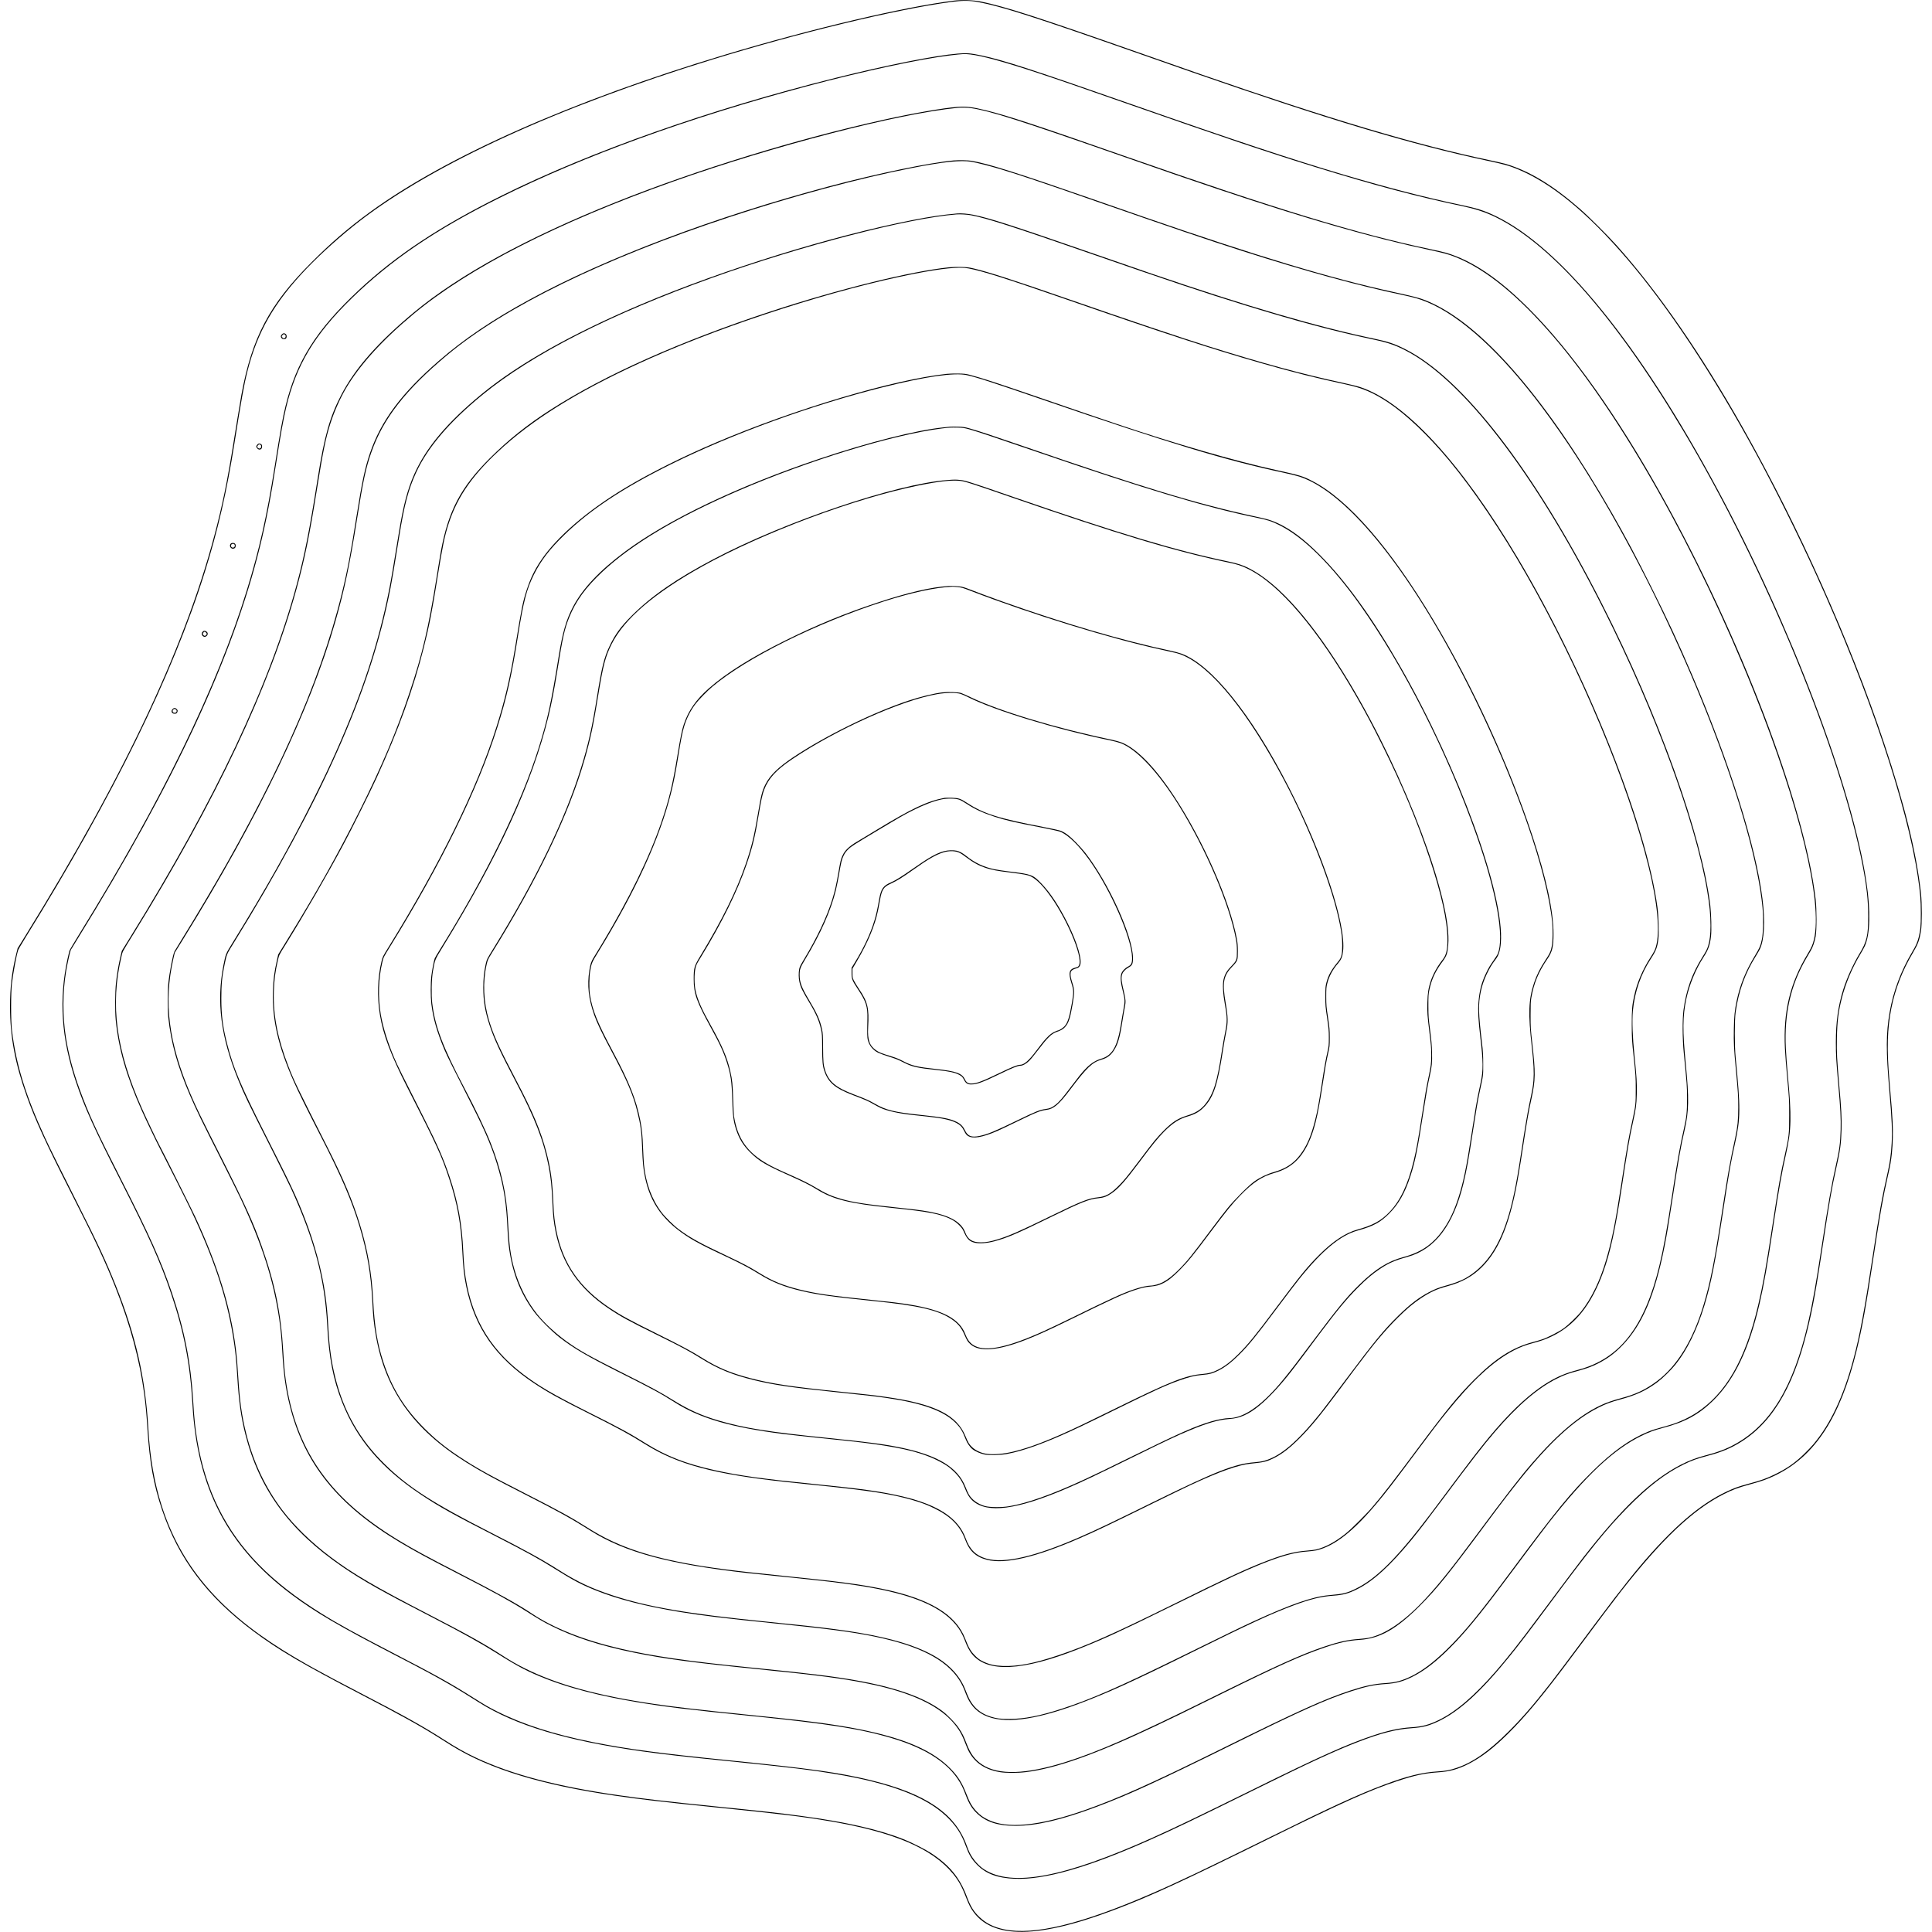
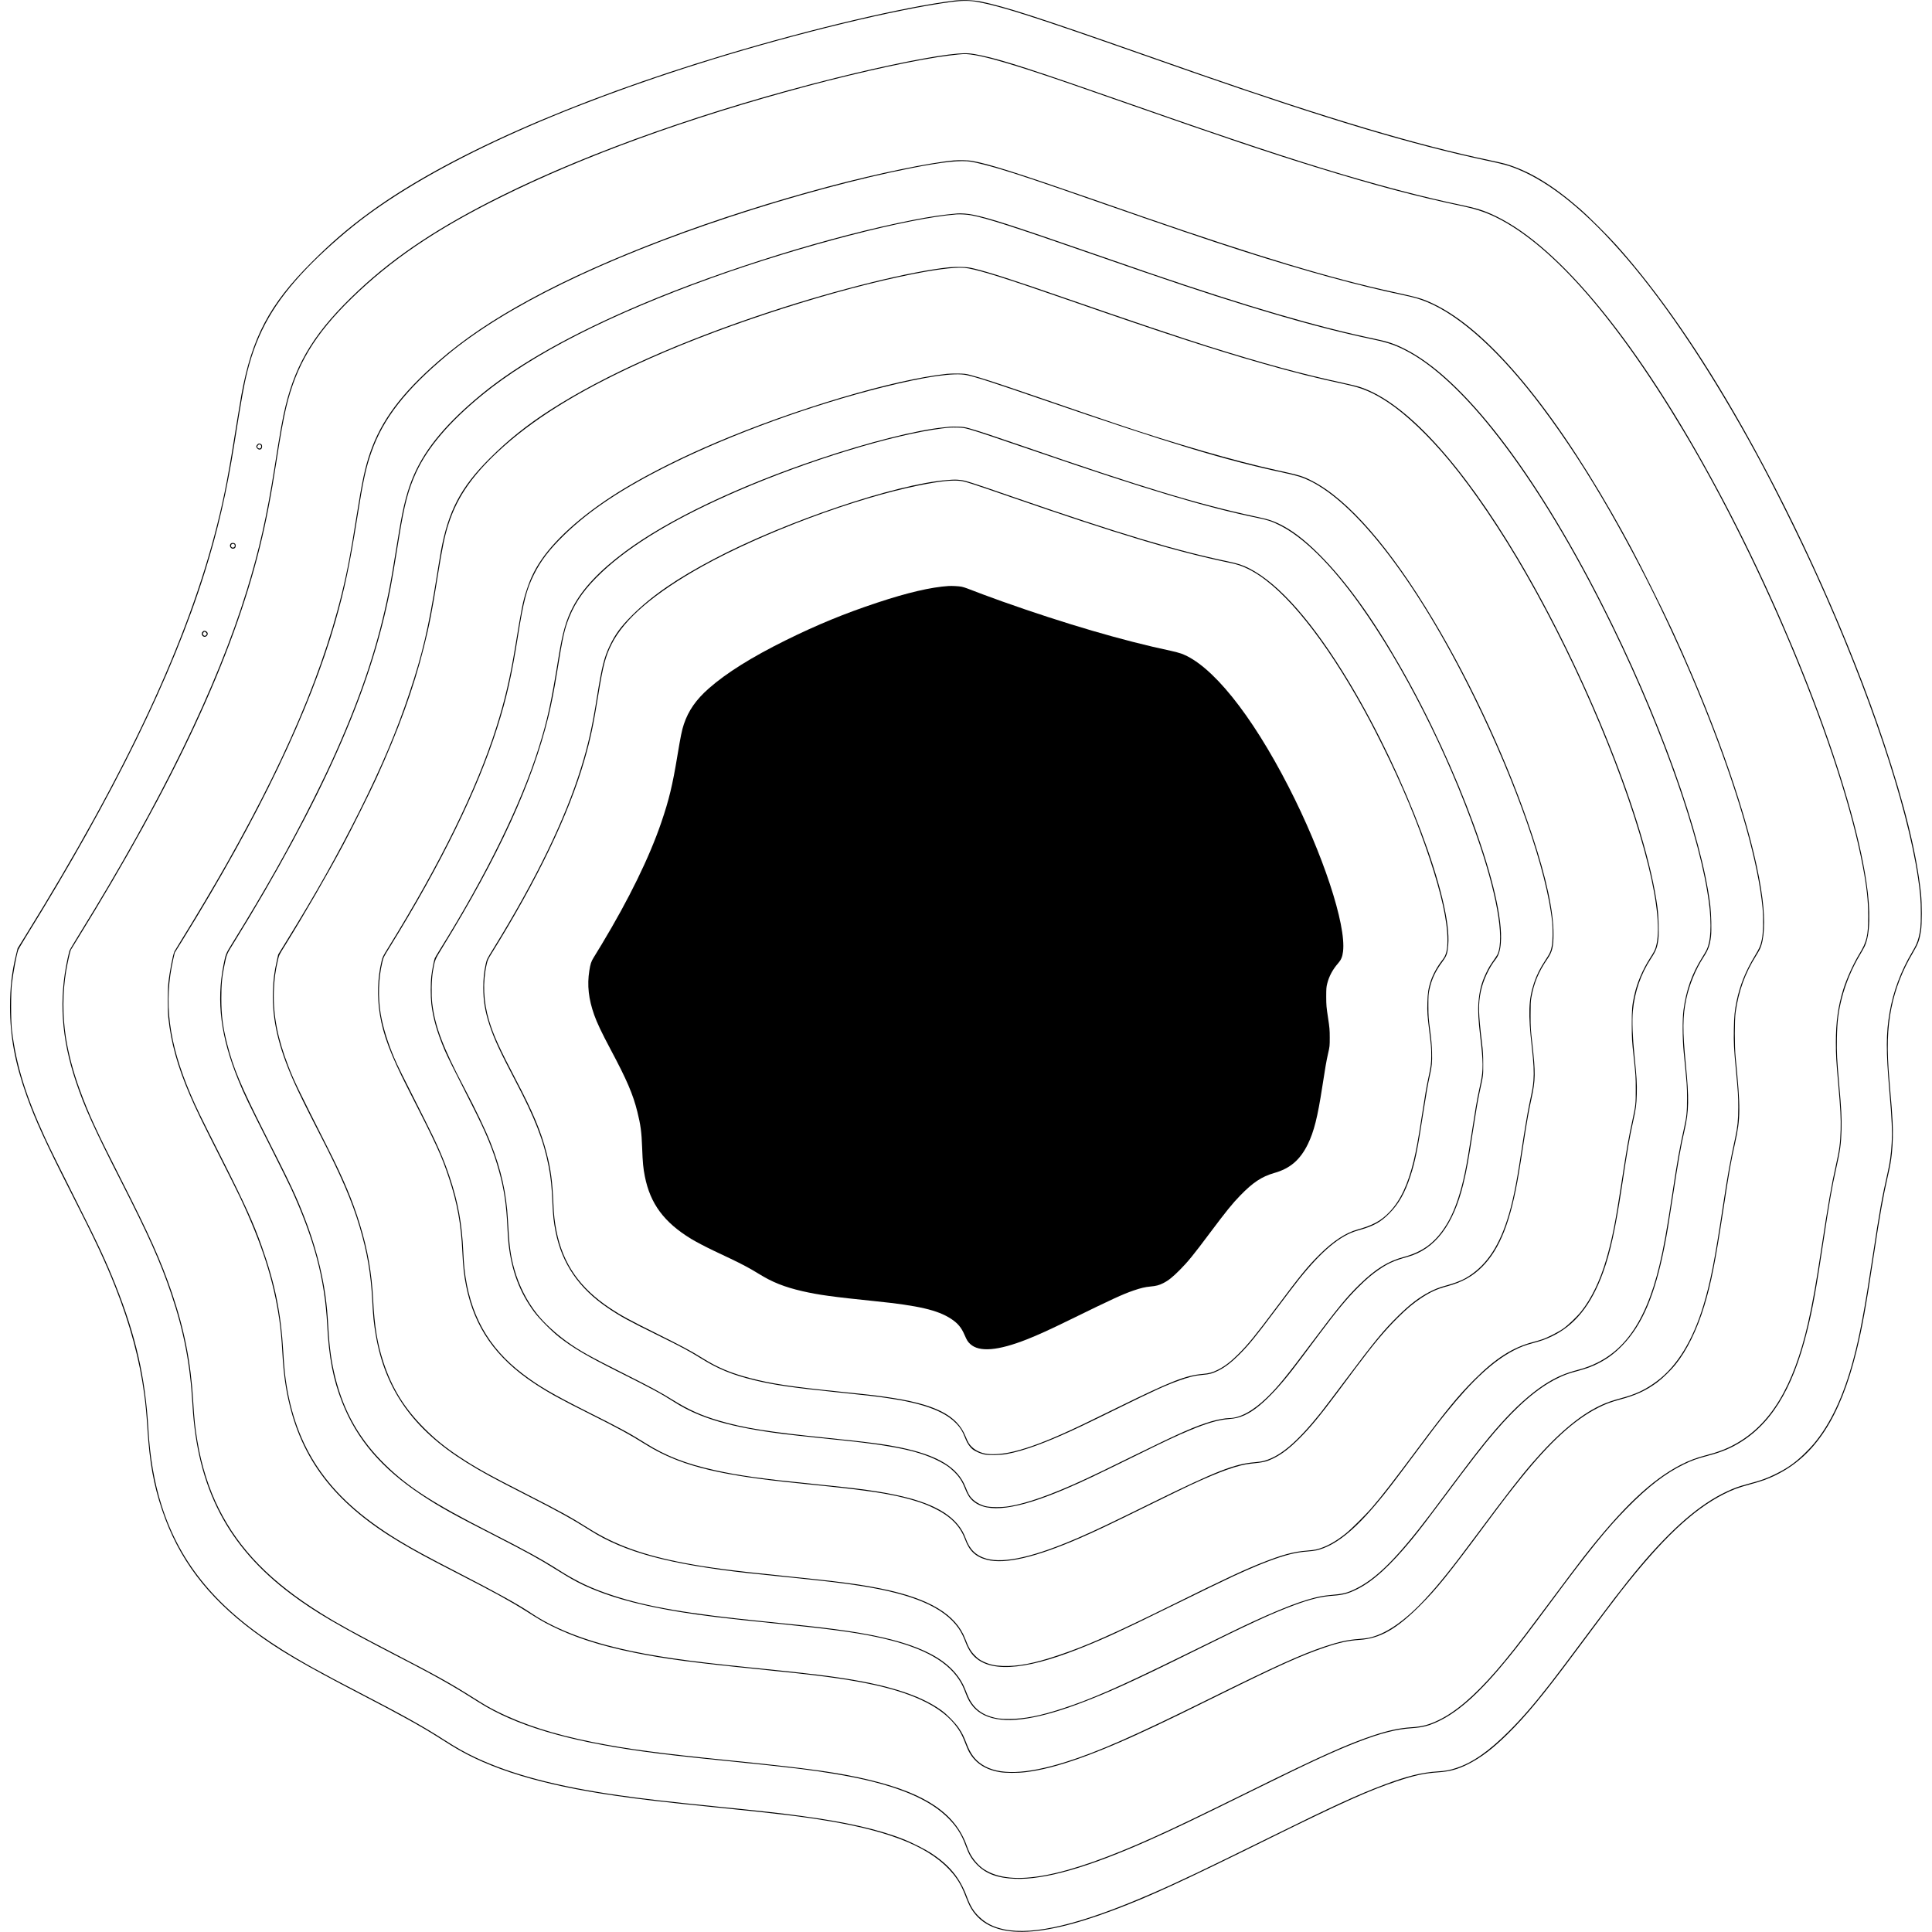
<svg xmlns="http://www.w3.org/2000/svg" version="1.0" width="100mm" height="100mm" viewBox="0 0 4286 4331" preserveAspectRatio="xMidYMid meet">
  <g transform="translate(0,4331) scale(0.1,-0.1)" fill="#000000" stroke="none">
    <path d="M21154 43295 c-1135 -143 -3207 -634 -5139 -1215 -3418 -1029 -6229 -2275 -7944 -3523 -483 -352 -871 -685 -1316 -1131 -942 -943 -1333 -1683 -1569 -2971 -19 -104 -60 -350 -91 -545 -193 -1218 -285 -1702 -450 -2357 -651 -2597 -2031 -5554 -4307 -9230 l-168 -272 -35 -143 c-96 -398 -135 -729 -135 -1168 0 -662 112 -1265 372 -1995 193 -541 428 -1055 984 -2150 560 -1101 783 -1576 1009 -2150 329 -832 543 -1629 644 -2395 32 -243 49 -420 71 -765 49 -764 137 -1252 329 -1825 365 -1086 1007 -1940 2040 -2713 566 -424 1109 -742 2466 -1447 846 -439 1299 -691 1685 -935 85 -54 218 -138 296 -186 846 -525 2014 -883 3669 -1123 601 -87 1092 -144 2295 -266 1395 -141 1921 -205 2515 -306 1438 -244 2302 -613 2765 -1180 123 -150 203 -295 289 -523 28 -73 68 -167 90 -207 395 -731 1427 -759 3211 -87 819 308 1528 634 3505 1611 1607 793 2226 1072 2855 1282 389 130 620 180 925 200 255 16 445 69 678 187 287 146 548 345 881 672 408 402 789 861 1469 1775 654 878 888 1189 1054 1402 928 1187 1621 1845 2318 2199 195 99 323 147 591 220 276 76 383 114 569 204 883 426 1452 1296 1815 2775 131 535 210 972 390 2156 139 918 211 1321 315 1775 54 233 71 335 90 512 23 221 28 470 16 713 -11 210 -21 338 -71 920 -61 700 -48 1159 45 1626 86 425 247 841 479 1231 118 200 147 278 183 488 25 150 25 627 0 855 -101 904 -363 1972 -826 3360 -759 2273 -1917 4858 -3163 7065 -943 1669 -1901 3054 -2840 4102 -188 210 -627 647 -812 808 -614 536 -1136 852 -1667 1010 -47 14 -203 50 -345 80 -1640 344 -3579 920 -6454 1918 -261 91 -855 299 -1320 462 -2364 831 -3087 1064 -3655 1182 -152 31 -430 40 -601 18z m543 -30 c525 -97 1275 -337 3533 -1130 465 -163 1045 -367 1290 -452 3002 -1045 4893 -1612 6588 -1974 368 -78 487 -111 657 -179 766 -306 1579 -968 2481 -2020 925 -1080 1926 -2591 2892 -4365 434 -798 943 -1823 1349 -2715 1175 -2582 2040 -5156 2283 -6790 52 -352 64 -503 65 -800 0 -293 -8 -380 -50 -547 -29 -113 -59 -181 -149 -332 -249 -419 -420 -879 -500 -1341 -83 -478 -84 -863 -6 -1770 55 -634 66 -896 51 -1165 -14 -250 -38 -429 -87 -645 -130 -572 -188 -897 -339 -1895 -180 -1190 -287 -1764 -431 -2302 -220 -827 -512 -1450 -892 -1903 -43 -52 -137 -151 -209 -220 -210 -204 -386 -327 -658 -460 -184 -91 -319 -139 -584 -209 -103 -28 -224 -64 -267 -80 -612 -227 -1207 -684 -1915 -1471 -326 -363 -683 -809 -1209 -1515 -760 -1019 -908 -1215 -1060 -1410 -367 -471 -631 -776 -930 -1075 -446 -447 -811 -702 -1180 -824 -147 -49 -242 -66 -420 -77 -348 -21 -688 -105 -1195 -296 -587 -221 -1163 -485 -2540 -1166 -1523 -752 -2085 -1020 -2695 -1284 -1562 -678 -2617 -933 -3285 -794 -236 50 -405 134 -557 279 -126 120 -199 240 -278 452 -158 426 -390 708 -806 980 -132 86 -430 236 -614 309 -557 221 -1301 390 -2315 525 -459 62 -830 103 -1900 211 -1060 107 -1648 175 -2175 251 -1375 197 -2385 463 -3190 839 -245 115 -425 216 -705 395 -482 310 -920 554 -1945 1085 -829 430 -1262 670 -1697 942 -1442 903 -2284 1909 -2705 3233 -165 519 -260 1070 -298 1725 -66 1140 -281 2082 -735 3220 -206 517 -406 947 -838 1800 -377 746 -634 1265 -742 1500 -436 947 -649 1639 -742 2405 -26 211 -26 853 0 1060 32 256 101 623 139 740 6 19 81 147 166 285 1977 3190 3292 5872 4018 8190 293 936 491 1794 664 2885 156 983 215 1313 290 1610 224 890 603 1551 1323 2304 332 347 791 758 1192 1068 1666 1285 4444 2557 7920 3627 1951 600 4111 1121 5340 1287 249 33 417 33 602 -1z" />
    <path d="M21245 42108 c-499 -40 -1583 -255 -2738 -544 -2796 -698 -5481 -1644 -7477 -2635 -1403 -696 -2378 -1342 -3225 -2135 -945 -887 -1384 -1584 -1628 -2584 -67 -274 -117 -551 -247 -1375 -174 -1100 -343 -1851 -621 -2754 -669 -2175 -1916 -4734 -3762 -7720 -110 -178 -206 -340 -213 -360 -6 -20 -26 -99 -43 -176 -200 -915 -142 -1788 186 -2765 192 -572 405 -1045 999 -2210 635 -1248 894 -1827 1135 -2540 287 -846 427 -1577 479 -2485 106 -1875 789 -3187 2215 -4255 534 -400 1066 -711 2310 -1355 652 -337 914 -478 1260 -678 176 -102 270 -159 635 -389 822 -518 1971 -862 3657 -1098 481 -67 967 -122 1938 -220 1385 -140 1850 -196 2440 -296 1197 -202 1989 -507 2443 -939 215 -204 341 -397 437 -665 67 -187 127 -290 240 -409 202 -213 466 -313 865 -328 662 -25 1625 250 2983 853 555 246 1055 486 2352 1126 1287 636 1834 888 2365 1093 505 194 850 282 1190 304 256 17 397 55 625 166 458 225 932 658 1551 1420 234 287 465 591 954 1250 858 1158 1238 1628 1695 2094 474 484 864 784 1280 986 171 83 293 128 498 181 275 71 471 146 662 251 769 425 1270 1224 1599 2548 129 518 203 930 386 2140 109 723 182 1138 261 1483 96 424 117 572 126 902 6 261 -4 463 -52 1000 -51 580 -58 718 -52 1049 7 373 34 590 108 885 84 331 231 685 409 981 40 66 88 153 107 193 122 261 136 789 37 1442 -319 2124 -1683 5721 -3337 8800 -1744 3247 -3518 5431 -4980 6130 -258 123 -406 170 -787 250 -758 159 -1600 376 -2585 666 -1172 346 -2483 781 -4745 1574 -2229 781 -2892 997 -3395 1105 -251 53 -333 60 -540 43z m280 -18 c271 -32 743 -161 1505 -412 452 -149 914 -308 2055 -708 2035 -713 3129 -1081 4145 -1395 1348 -417 2295 -669 3345 -890 250 -53 454 -117 635 -199 1269 -572 2742 -2227 4292 -4822 1841 -3080 3548 -7220 4032 -9777 87 -456 121 -769 121 -1117 0 -435 -32 -570 -199 -845 -135 -222 -283 -549 -360 -795 -117 -379 -166 -726 -166 -1188 0 -285 8 -420 55 -952 47 -531 59 -757 52 -1005 -9 -313 -28 -450 -107 -800 -94 -410 -179 -898 -320 -1830 -122 -810 -207 -1285 -306 -1715 -326 -1417 -838 -2265 -1632 -2703 -192 -107 -397 -184 -662 -252 -198 -51 -367 -114 -545 -205 -663 -337 -1328 -968 -2204 -2092 -149 -193 -304 -399 -1016 -1353 -412 -553 -675 -887 -934 -1185 -483 -555 -894 -908 -1276 -1095 -227 -111 -375 -150 -624 -166 -266 -17 -517 -71 -854 -183 -587 -197 -1187 -465 -2682 -1204 -1249 -616 -1719 -842 -2245 -1079 -1994 -899 -3166 -1121 -3792 -720 -124 79 -252 226 -325 372 -17 33 -47 107 -68 165 -256 716 -918 1165 -2159 1465 -703 170 -1345 260 -3181 445 -1573 159 -2260 251 -3034 405 -876 175 -1563 395 -2151 689 -187 94 -268 141 -530 306 -497 315 -836 504 -1755 980 -877 454 -1275 673 -1660 913 -1121 698 -1835 1427 -2294 2344 -225 450 -390 970 -481 1518 -53 318 -69 477 -95 905 -52 863 -197 1599 -479 2426 -240 705 -502 1290 -1135 2534 -547 1074 -728 1465 -927 2010 -148 402 -255 808 -314 1186 -73 478 -72 994 6 1467 27 164 90 450 106 482 6 11 76 126 156 255 2171 3510 3475 6314 4082 8775 142 575 249 1131 375 1940 91 586 154 932 215 1190 227 954 639 1640 1471 2450 884 860 1869 1530 3309 2248 1873 935 4244 1797 6890 2503 1258 336 2546 613 3220 693 275 33 321 35 445 21z" />
-     <path d="M21230 40913 c-310 -24 -989 -142 -1625 -283 -1962 -433 -4195 -1119 -6029 -1852 -1967 -786 -3505 -1626 -4521 -2470 -804 -667 -1322 -1256 -1633 -1856 -254 -490 -375 -918 -522 -1847 -190 -1200 -293 -1720 -470 -2385 -597 -2235 -1821 -4828 -3735 -7920 l-189 -305 -33 -140 c-43 -182 -79 -396 -99 -592 -20 -190 -23 -628 -5 -813 62 -645 239 -1261 584 -2035 96 -216 336 -716 417 -870 128 -245 586 -1155 689 -1371 509 -1073 791 -1917 940 -2819 48 -288 74 -538 96 -905 31 -535 82 -904 180 -1291 312 -1235 987 -2158 2175 -2971 452 -309 890 -556 2040 -1148 637 -328 1075 -572 1410 -783 493 -311 703 -420 1115 -582 539 -211 1217 -385 2020 -519 661 -110 1163 -171 2605 -316 1704 -171 2444 -289 3145 -500 806 -243 1318 -597 1557 -1075 20 -38 57 -126 82 -195 76 -201 144 -311 265 -422 198 -184 464 -268 847 -268 470 0 1041 133 1819 425 728 273 1346 556 3120 1432 1481 732 2028 976 2596 1161 322 105 511 145 767 161 235 16 384 56 598 162 265 131 534 338 845 651 331 331 661 731 1200 1453 698 935 884 1182 1003 1335 836 1068 1458 1654 2081 1960 177 87 294 130 503 185 480 126 796 299 1111 608 476 466 805 1153 1040 2172 102 443 175 859 311 1760 123 810 187 1173 280 1585 125 551 131 836 40 1810 -17 179 -36 437 -42 573 -37 781 109 1418 463 2022 29 50 72 124 96 165 50 86 84 187 110 321 25 132 25 609 0 824 -246 2118 -1685 5893 -3455 9065 -998 1789 -2024 3233 -2972 4180 -679 680 -1275 1081 -1860 1254 -47 14 -195 48 -330 76 -1632 342 -3480 904 -6810 2070 -2053 719 -2683 927 -3180 1049 -301 74 -438 90 -640 74z m322 -28 c425 -64 1060 -266 3303 -1050 1062 -372 1607 -559 2210 -761 2018 -677 3458 -1091 4765 -1369 307 -65 426 -98 578 -159 677 -272 1402 -864 2202 -1796 1520 -1773 3217 -4784 4489 -7965 1019 -2547 1538 -4687 1341 -5530 -29 -124 -54 -181 -145 -333 -395 -658 -546 -1289 -507 -2112 6 -135 31 -445 54 -690 40 -427 42 -460 42 -810 0 -425 -6 -481 -98 -890 -96 -427 -143 -698 -281 -1600 -146 -955 -212 -1325 -317 -1769 -288 -1224 -721 -1978 -1385 -2412 -181 -118 -420 -225 -630 -283 -292 -81 -355 -100 -466 -146 -393 -162 -781 -438 -1221 -870 -497 -488 -820 -883 -1806 -2210 -762 -1026 -1071 -1403 -1471 -1795 -291 -285 -551 -481 -794 -600 -212 -103 -351 -140 -585 -156 -258 -17 -464 -61 -785 -166 -584 -192 -1162 -453 -2840 -1283 -1618 -800 -2380 -1142 -3135 -1405 -1002 -350 -1724 -418 -2152 -205 -113 57 -163 93 -248 180 -96 98 -158 203 -224 377 -100 260 -186 400 -356 577 -404 419 -1046 695 -2095 900 -568 110 -1144 185 -2500 321 -1008 102 -1579 168 -2045 236 -1283 188 -2188 437 -2918 803 -181 91 -301 160 -496 285 -410 265 -794 478 -1671 931 -1189 614 -1685 904 -2182 1279 -429 323 -808 692 -1081 1052 -378 501 -646 1068 -807 1709 -101 403 -147 733 -180 1280 -17 288 -28 407 -55 630 -118 940 -396 1841 -910 2955 -74 159 -754 1521 -809 1617 -44 79 -293 602 -384 808 -580 1309 -716 2317 -460 3405 28 122 9 87 280 525 1843 2985 3044 5529 3644 7715 187 683 290 1189 459 2240 133 833 196 1143 301 1470 82 259 217 564 345 782 309 528 817 1088 1514 1669 1250 1041 3224 2049 5830 2976 2230 793 5036 1521 6370 1651 89 9 223 6 312 -8z" />
    <path d="M21155 39713 c-546 -50 -1707 -291 -2790 -579 -2572 -686 -4998 -1602 -6715 -2537 -830 -451 -1473 -885 -2040 -1378 -832 -722 -1289 -1334 -1539 -2061 -115 -337 -176 -622 -306 -1435 -75 -472 -113 -700 -161 -953 -381 -2016 -1241 -4152 -2747 -6820 -285 -504 -704 -1211 -1015 -1711 -77 -125 -147 -239 -155 -255 -37 -72 -113 -469 -139 -724 -16 -158 -16 -609 0 -760 61 -568 207 -1096 482 -1735 148 -343 249 -551 722 -1485 174 -344 360 -717 413 -830 480 -1019 744 -1843 870 -2713 33 -234 52 -432 70 -752 27 -474 75 -817 165 -1180 322 -1304 1081 -2243 2485 -3078 338 -200 584 -334 1290 -697 813 -418 1162 -610 1515 -832 318 -201 394 -245 566 -331 520 -261 1101 -448 1874 -606 685 -139 1317 -223 2785 -371 1356 -137 1889 -207 2470 -326 960 -197 1589 -495 1924 -911 116 -143 171 -247 265 -495 121 -319 368 -510 741 -573 130 -23 403 -23 585 -1 676 82 1567 398 2910 1034 369 174 575 275 1445 704 1327 655 1814 874 2349 1057 313 107 527 154 781 170 453 30 824 240 1341 756 392 391 638 696 1498 1854 349 470 542 721 767 1001 668 830 1209 1325 1744 1595 164 83 292 130 494 184 349 93 580 201 826 383 121 90 305 269 405 393 260 321 485 779 650 1320 152 499 247 978 425 2141 134 875 169 1078 266 1511 123 552 124 784 12 1918 -25 247 -25 841 0 1015 68 475 208 863 452 1255 34 55 74 123 88 152 103 204 126 625 61 1138 -148 1182 -737 3053 -1579 5020 -314 734 -541 1223 -907 1955 -350 702 -565 1105 -891 1675 -1422 2481 -2818 4118 -3992 4681 -250 119 -333 144 -905 269 -1396 304 -3037 798 -5595 1683 -143 50 -663 230 -1155 402 -1696 591 -2325 789 -2704 855 -81 14 -290 18 -401 8z m396 -29 c120 -20 425 -98 644 -164 437 -131 939 -300 2300 -775 1483 -517 2381 -822 3110 -1055 1457 -466 2584 -775 3605 -991 262 -55 383 -90 545 -156 765 -311 1670 -1138 2591 -2368 524 -700 1014 -1452 1527 -2346 1749 -3048 3224 -6882 3413 -8869 22 -236 15 -571 -16 -713 -30 -141 -49 -185 -156 -363 -209 -346 -332 -653 -408 -1010 -45 -215 -58 -344 -63 -635 -6 -302 1 -437 47 -924 47 -497 52 -577 52 -830 0 -280 -16 -441 -68 -680 -113 -517 -169 -827 -274 -1520 -187 -1238 -280 -1710 -439 -2238 -238 -787 -589 -1360 -1041 -1698 -256 -191 -473 -294 -807 -383 -204 -55 -321 -96 -466 -164 -466 -220 -965 -642 -1525 -1290 -278 -322 -574 -703 -1227 -1582 -578 -778 -854 -1124 -1169 -1463 -465 -501 -889 -792 -1271 -873 -38 -8 -133 -19 -210 -25 -257 -18 -457 -62 -777 -169 -537 -181 -1097 -435 -2623 -1190 -1645 -814 -2461 -1173 -3185 -1400 -891 -279 -1499 -298 -1867 -58 -161 105 -262 240 -349 468 -65 170 -95 230 -175 351 -75 112 -257 299 -379 389 -411 302 -1031 522 -1915 679 -523 93 -1042 157 -2385 291 -1409 141 -2202 256 -2924 426 -810 189 -1482 457 -1971 784 -306 205 -769 462 -1620 900 -746 384 -1056 552 -1383 752 -817 499 -1386 1013 -1792 1618 -377 562 -612 1206 -720 1970 -22 156 -40 359 -55 618 -51 878 -184 1532 -482 2372 -185 522 -376 943 -885 1950 -510 1009 -571 1135 -713 1465 -491 1150 -606 2056 -384 3033 l31 134 177 286 c1711 2764 2852 5143 3426 7147 204 712 322 1274 485 2300 134 846 197 1139 321 1490 264 753 770 1400 1699 2176 1295 1081 3495 2156 6325 3092 1411 467 2905 869 4092 1101 709 139 1098 180 1334 140z" />
    <path d="M21230 38524 c-301 -25 -600 -69 -987 -145 -1820 -356 -4237 -1105 -6080 -1885 -1546 -654 -2750 -1331 -3580 -2010 -779 -639 -1256 -1205 -1523 -1808 -150 -339 -244 -697 -344 -1311 -141 -866 -172 -1044 -221 -1292 -235 -1183 -600 -2294 -1185 -3608 -161 -361 -282 -615 -521 -1095 -511 -1021 -1074 -2021 -1797 -3189 -158 -255 -158 -255 -207 -504 -162 -823 -61 -1611 327 -2567 143 -349 206 -481 751 -1560 190 -377 386 -773 435 -880 520 -1134 758 -2033 812 -3060 38 -732 133 -1223 337 -1740 326 -827 886 -1481 1768 -2067 415 -275 707 -438 1695 -943 662 -339 974 -511 1310 -723 393 -247 584 -348 910 -479 493 -198 1114 -357 1882 -483 504 -82 1021 -145 2063 -250 1258 -127 1810 -200 2318 -305 990 -207 1582 -509 1879 -960 60 -91 104 -182 153 -315 87 -238 219 -390 420 -486 420 -201 1105 -119 2101 252 635 236 1234 508 2529 1149 1332 659 1800 875 2295 1060 379 142 623 201 901 220 211 14 339 49 536 149 355 178 738 528 1217 1110 169 206 371 470 721 940 593 797 884 1173 1140 1471 513 597 969 989 1400 1200 166 81 236 107 454 166 203 55 324 100 464 171 213 109 367 224 542 404 445 460 728 1124 944 2219 58 296 90 486 186 1115 124 815 180 1129 264 1492 97 420 102 707 26 1483 -73 736 -70 1069 11 1451 68 324 210 668 386 940 109 167 145 270 169 470 15 132 6 504 -16 689 -192 1578 -1157 4264 -2434 6775 -1519 2987 -3114 5049 -4409 5700 -232 117 -384 168 -682 230 -1285 268 -2856 727 -5000 1460 -294 101 -956 329 -1470 508 -1653 574 -2158 736 -2521 811 -121 25 -279 38 -369 30z m311 -39 c345 -64 925 -250 2596 -831 1858 -646 2636 -906 3548 -1187 1150 -355 2011 -585 2879 -768 355 -75 533 -140 816 -297 548 -305 1183 -893 1821 -1687 845 -1050 1702 -2433 2528 -4075 1147 -2279 2052 -4739 2315 -6295 54 -316 76 -547 76 -785 0 -191 -17 -336 -51 -445 -27 -87 -42 -118 -134 -265 -231 -368 -362 -737 -421 -1185 -26 -196 -24 -650 5 -940 75 -764 74 -752 75 -1035 0 -311 -11 -422 -70 -680 -92 -407 -150 -731 -264 -1485 -121 -801 -193 -1198 -286 -1585 -332 -1375 -887 -2089 -1818 -2336 -278 -74 -445 -143 -664 -272 -294 -174 -630 -458 -956 -807 -322 -345 -603 -693 -1149 -1425 -220 -294 -460 -616 -535 -715 -752 -996 -1224 -1469 -1695 -1695 -191 -93 -277 -113 -592 -140 -366 -32 -865 -206 -1710 -595 -222 -102 -704 -336 -1620 -787 -1351 -665 -2008 -953 -2651 -1161 -501 -163 -845 -230 -1179 -231 -204 -1 -284 9 -420 51 -258 80 -428 242 -529 503 -72 185 -101 244 -167 345 -380 574 -1216 907 -2804 1114 -374 49 -704 85 -1605 176 -1692 170 -2575 322 -3356 576 -482 157 -807 309 -1219 571 -393 249 -742 441 -1550 853 -1280 652 -1824 1003 -2344 1510 -568 554 -926 1180 -1120 1955 -86 342 -130 659 -156 1110 -17 309 -36 517 -66 730 -79 563 -243 1173 -474 1760 -195 498 -299 717 -898 1900 -524 1037 -691 1435 -832 1985 -96 379 -129 632 -129 1015 0 317 17 491 74 762 48 230 46 226 212 493 947 1529 1749 3013 2308 4270 592 1330 964 2470 1199 3675 37 191 81 452 196 1160 115 711 203 1043 375 1421 260 568 746 1138 1485 1744 1116 915 2873 1810 5165 2632 1978 710 4370 1330 5465 1417 82 6 237 -3 326 -19z" />
    <path d="M21065 37319 c-868 -88 -2497 -491 -4030 -996 -2020 -666 -3704 -1418 -4915 -2196 -530 -340 -951 -677 -1371 -1096 -645 -644 -924 -1176 -1089 -2072 -16 -92 -60 -350 -95 -575 -185 -1156 -320 -1731 -609 -2599 -291 -871 -619 -1648 -1127 -2665 -483 -966 -962 -1820 -1635 -2911 l-182 -296 -30 -134 c-60 -265 -81 -429 -89 -704 -18 -624 121 -1227 463 -2000 102 -232 300 -632 594 -1205 470 -912 715 -1484 888 -2065 167 -560 252 -1054 282 -1645 18 -360 34 -517 80 -785 210 -1219 840 -2107 2020 -2843 348 -217 603 -356 1355 -739 734 -374 1006 -525 1435 -795 774 -488 1771 -756 3540 -953 124 -13 470 -50 770 -80 955 -97 1307 -138 1715 -201 1206 -186 1898 -482 2228 -955 55 -78 115 -197 151 -298 37 -103 97 -216 150 -280 347 -422 1127 -385 2391 114 534 210 953 402 1940 888 838 412 1339 655 1545 750 817 374 1254 521 1637 547 76 5 168 16 206 25 404 94 827 423 1356 1055 219 261 364 450 813 1053 463 621 556 743 749 982 581 722 1049 1154 1509 1393 138 72 266 121 438 166 184 50 271 81 412 148 522 248 889 707 1154 1441 159 439 273 959 416 1897 137 902 173 1106 251 1460 68 304 79 390 86 635 6 239 -2 378 -53 870 -41 400 -55 778 -35 991 41 431 177 826 406 1176 114 174 144 253 166 441 16 142 6 509 -21 707 -251 1884 -1595 5245 -3128 7825 -1275 2145 -2520 3498 -3529 3835 -65 22 -246 67 -403 100 -874 187 -1786 435 -3000 816 -680 214 -1733 569 -3260 1099 -1102 383 -1661 563 -1985 641 -133 32 -168 36 -310 39 -88 2 -200 -1 -250 -6z m416 -25 c313 -58 859 -231 2149 -679 2259 -785 3312 -1129 4415 -1445 721 -206 1252 -340 1909 -480 364 -77 612 -184 941 -403 412 -275 902 -743 1375 -1312 541 -652 1161 -1569 1727 -2560 1198 -2095 2264 -4637 2729 -6510 207 -832 268 -1494 168 -1825 -21 -72 -43 -113 -127 -244 -171 -267 -294 -557 -356 -841 -50 -226 -56 -303 -56 -655 1 -325 2 -347 45 -745 41 -383 44 -429 44 -700 1 -332 -3 -368 -75 -700 -87 -398 -114 -554 -244 -1396 -138 -905 -211 -1270 -340 -1716 -140 -481 -333 -881 -565 -1173 -93 -117 -286 -301 -400 -383 -107 -76 -354 -202 -475 -242 -44 -15 -137 -42 -207 -61 -458 -121 -838 -364 -1313 -839 -356 -355 -629 -687 -1253 -1525 -594 -796 -794 -1055 -1038 -1340 -137 -161 -469 -490 -594 -590 -238 -190 -455 -306 -665 -356 -33 -7 -125 -19 -205 -25 -294 -21 -560 -94 -1025 -279 -399 -159 -839 -365 -1920 -900 -1395 -690 -1990 -954 -2635 -1170 -532 -179 -901 -249 -1235 -237 -184 7 -306 35 -445 103 -79 39 -110 62 -181 133 -93 94 -140 175 -215 371 -211 551 -802 905 -1874 1125 -493 101 -953 162 -2170 285 -1187 121 -1689 186 -2245 291 -922 175 -1562 406 -2140 769 -407 257 -651 391 -1380 763 -870 443 -1172 611 -1545 860 -311 207 -530 385 -775 631 -443 444 -724 898 -915 1481 -136 415 -200 801 -230 1395 -32 613 -122 1124 -301 1705 -158 516 -365 1009 -712 1695 -683 1350 -759 1508 -884 1830 -242 620 -345 1143 -330 1675 8 268 34 465 94 719 25 108 28 114 163 330 445 718 927 1550 1306 2259 185 346 594 1166 738 1482 493 1078 833 2017 1064 2940 118 468 189 831 307 1575 106 662 158 917 246 1187 205 634 567 1140 1251 1749 778 692 1839 1327 3296 1973 1757 779 4143 1541 5897 1885 613 119 1003 159 1206 120z" />
    <path d="M21000 34929 c-1201 -129 -3405 -785 -5180 -1541 -745 -317 -1472 -681 -2027 -1014 -850 -509 -1532 -1096 -1889 -1624 -145 -215 -235 -401 -319 -655 -89 -269 -112 -381 -261 -1290 -112 -685 -234 -1205 -423 -1800 -439 -1387 -1255 -3050 -2421 -4936 -124 -200 -128 -208 -154 -317 -87 -364 -100 -789 -35 -1186 74 -456 242 -901 616 -1636 666 -1306 763 -1517 933 -2030 185 -554 271 -1030 300 -1655 15 -328 38 -535 86 -769 188 -924 662 -1603 1519 -2173 306 -204 586 -358 1236 -683 664 -333 903 -463 1254 -683 726 -456 1545 -675 3180 -851 127 -14 433 -46 680 -71 1166 -118 1667 -196 2132 -331 204 -59 321 -103 488 -184 367 -178 582 -394 695 -700 95 -258 236 -390 489 -456 409 -106 1100 56 2096 491 384 168 651 295 1640 782 336 165 704 344 818 397 677 315 1081 458 1370 486 279 28 340 42 492 115 188 91 368 228 590 450 241 240 465 512 848 1025 121 162 311 417 422 565 397 531 646 828 934 1115 203 202 342 319 523 440 206 136 354 204 579 264 335 90 574 222 786 434 403 403 646 1022 827 2109 20 114 65 401 101 638 80 522 122 758 180 1020 93 424 95 581 18 1260 -34 296 -37 342 -37 615 0 239 3 314 17 395 58 328 161 577 361 869 109 159 136 272 136 557 0 509 -157 1244 -472 2199 -519 1577 -1347 3381 -2223 4845 -967 1616 -1906 2695 -2705 3108 -219 114 -274 131 -826 252 -910 199 -2269 593 -3579 1036 -643 217 -905 307 -1660 567 -1012 348 -1347 458 -1615 528 -91 24 -127 28 -270 30 -91 1 -203 -2 -250 -7z m448 -28 c236 -53 569 -161 1707 -553 2836 -977 4089 -1356 5410 -1638 132 -28 287 -67 345 -86 1105 -365 2568 -2216 3911 -4949 952 -1937 1635 -3904 1749 -5035 16 -156 13 -419 -5 -522 -22 -128 -45 -180 -148 -334 -115 -173 -194 -332 -252 -505 -126 -380 -136 -687 -50 -1449 40 -349 50 -567 36 -739 -11 -141 -19 -184 -95 -541 -38 -180 -106 -583 -186 -1115 -108 -713 -192 -1113 -311 -1481 -208 -644 -507 -1058 -940 -1302 -88 -50 -263 -116 -412 -156 -167 -45 -258 -80 -396 -152 -228 -120 -431 -275 -685 -524 -329 -322 -536 -574 -1181 -1435 -243 -324 -496 -659 -563 -743 -520 -650 -895 -972 -1256 -1076 -58 -17 -135 -29 -224 -36 -445 -34 -874 -202 -2267 -888 -995 -490 -1264 -618 -1650 -787 -1011 -442 -1695 -600 -2100 -485 -229 65 -372 204 -459 447 -166 467 -636 772 -1481 961 -447 101 -873 160 -1895 262 -1181 118 -1704 191 -2245 311 -652 144 -1104 320 -1563 609 -351 220 -555 331 -1297 703 -780 392 -1086 571 -1445 843 -785 595 -1202 1347 -1314 2369 -9 77 -20 246 -26 375 -28 629 -116 1110 -305 1675 -133 400 -272 719 -558 1285 -534 1056 -608 1207 -684 1385 -145 340 -255 695 -302 975 -64 379 -52 810 35 1171 26 111 28 114 179 358 1144 1851 1959 3517 2396 4896 211 665 323 1159 469 2080 122 764 191 1026 354 1355 157 314 344 559 672 880 580 566 1318 1056 2402 1593 1358 674 3162 1330 4748 1726 963 241 1604 333 1882 272z" />
    <path d="M21070 33744 c-19 -2 -84 -9 -145 -15 -608 -61 -1688 -334 -2795 -708 -1814 -611 -3384 -1362 -4345 -2078 -572 -426 -951 -828 -1164 -1235 -153 -290 -234 -572 -321 -1108 -171 -1059 -252 -1429 -454 -2070 -398 -1262 -1171 -2839 -2212 -4511 -57 -92 -108 -178 -113 -192 -19 -50 -62 -271 -76 -396 -19 -163 -19 -461 0 -626 38 -322 126 -630 295 -1031 60 -142 200 -422 608 -1224 332 -652 485 -1025 617 -1503 111 -398 163 -753 185 -1257 6 -129 17 -296 26 -370 69 -606 253 -1090 578 -1525 113 -152 398 -437 561 -563 322 -249 598 -411 1310 -769 775 -389 952 -484 1269 -685 571 -362 1265 -565 2436 -713 151 -19 518 -59 815 -90 949 -97 1160 -123 1514 -181 500 -82 836 -177 1116 -314 183 -90 280 -155 391 -265 113 -111 180 -214 240 -368 53 -137 105 -219 177 -282 328 -287 986 -200 2097 275 377 162 619 277 1545 732 701 345 929 453 1230 578 382 159 629 230 862 249 67 5 152 17 189 27 216 54 426 189 683 439 233 227 451 485 775 920 78 104 248 332 378 505 405 542 620 802 878 1061 185 185 323 302 485 411 195 131 335 193 621 272 616 170 1026 706 1253 1636 74 305 117 540 216 1190 71 459 106 666 145 850 92 431 84 371 84 645 0 211 -4 286 -28 480 -79 659 -84 863 -26 1146 50 246 180 529 331 720 70 89 104 196 118 370 87 1074 -946 3915 -2255 6200 -626 1094 -1217 1912 -1808 2505 -355 355 -651 576 -954 713 -137 61 -216 85 -480 141 -1309 283 -2521 650 -5237 1588 -634 219 -997 339 -1175 388 -110 31 -142 36 -265 39 -77 2 -156 1 -175 -1z m430 -57 c194 -55 550 -174 1505 -502 2464 -847 3780 -1241 4960 -1485 236 -49 324 -78 507 -171 528 -265 1152 -884 1783 -1769 981 -1377 1961 -3310 2611 -5152 458 -1299 640 -2313 482 -2686 -7 -15 -42 -70 -78 -122 -99 -142 -124 -184 -184 -310 -102 -215 -148 -395 -168 -657 -14 -184 -3 -396 41 -768 66 -549 68 -746 10 -1015 -66 -307 -83 -393 -114 -579 -19 -113 -62 -384 -95 -601 -111 -731 -182 -1069 -292 -1410 -87 -270 -186 -485 -309 -669 -235 -355 -510 -551 -924 -661 -344 -92 -626 -267 -979 -610 -283 -274 -499 -537 -1066 -1295 -570 -762 -768 -1005 -1016 -1245 -310 -301 -604 -460 -848 -460 -80 0 -265 -34 -396 -73 -366 -109 -704 -258 -1685 -740 -745 -366 -911 -447 -1165 -564 -728 -337 -1276 -531 -1686 -599 -161 -27 -431 -25 -537 4 -159 44 -296 142 -364 263 -18 30 -50 102 -72 160 -173 446 -624 719 -1476 893 -370 75 -698 118 -1610 211 -1352 138 -1881 223 -2455 392 -380 112 -668 241 -1005 450 -309 191 -477 282 -1125 608 -760 382 -987 509 -1270 712 -252 182 -506 417 -663 613 -230 289 -405 633 -511 1005 -87 305 -117 538 -146 1110 -30 586 -150 1124 -386 1722 -114 290 -330 741 -594 1243 -476 904 -652 1368 -716 1890 -22 185 -15 543 15 715 45 261 46 264 210 529 1261 2050 2020 3703 2381 5188 68 280 128 591 195 1003 125 777 164 952 271 1218 146 362 364 663 733 1011 664 625 1671 1226 3066 1829 1559 673 3461 1255 4550 1392 173 21 205 23 355 20 118 -3 150 -8 260 -38z" />
    <path d="M21015 32549 c-1157 -89 -3630 -924 -5235 -1769 -833 -438 -1393 -824 -1836 -1265 -248 -247 -377 -422 -498 -676 -128 -267 -179 -472 -286 -1139 -110 -691 -197 -1078 -356 -1592 -356 -1156 -1013 -2511 -1972 -4068 -142 -230 -144 -236 -168 -340 -39 -176 -55 -330 -55 -530 0 -295 40 -536 141 -842 102 -310 236 -598 580 -1253 436 -829 632 -1333 744 -1910 50 -260 70 -453 86 -837 11 -268 28 -417 70 -628 144 -723 523 -1274 1180 -1716 281 -189 446 -279 1095 -599 552 -272 729 -367 995 -533 369 -230 697 -364 1185 -482 438 -107 849 -167 1850 -270 685 -71 861 -91 1135 -131 783 -115 1255 -285 1521 -549 111 -110 160 -189 229 -367 35 -93 97 -183 157 -231 62 -49 178 -99 272 -118 103 -20 346 -15 486 10 406 74 926 266 1680 624 105 49 469 227 810 394 800 394 1075 519 1361 623 240 87 376 120 553 135 153 13 214 29 346 94 153 76 293 183 476 365 216 217 361 395 821 1009 220 293 447 593 506 665 519 650 934 995 1322 1102 353 98 512 183 710 384 211 213 349 457 473 837 106 325 162 599 287 1414 68 436 103 637 148 840 47 210 55 290 49 519 -4 158 -14 274 -43 496 -35 269 -38 309 -39 545 0 228 2 266 23 362 50 237 134 418 298 638 89 121 108 176 124 363 89 1001 -961 3795 -2210 5877 -806 1344 -1580 2227 -2248 2567 -150 76 -254 110 -482 158 -1163 243 -2437 625 -4745 1423 -1032 357 -1136 390 -1250 402 -101 11 -134 11 -290 -1z m288 -19 c106 -12 252 -59 1127 -362 2409 -834 3691 -1219 4888 -1469 193 -40 285 -70 427 -139 711 -343 1573 -1358 2440 -2870 211 -369 357 -642 579 -1090 440 -886 780 -1701 1057 -2530 271 -815 402 -1410 402 -1830 0 -225 -28 -342 -110 -445 -114 -145 -212 -321 -264 -475 -54 -162 -70 -265 -76 -487 -6 -211 0 -290 42 -633 40 -320 45 -382 45 -552 0 -177 -9 -243 -64 -498 -46 -215 -72 -365 -151 -879 -78 -508 -121 -745 -180 -988 -128 -527 -296 -884 -537 -1138 -190 -201 -374 -302 -728 -400 -260 -72 -542 -258 -841 -555 -270 -268 -435 -470 -954 -1165 -495 -662 -649 -851 -874 -1075 -168 -167 -305 -272 -456 -347 -114 -58 -202 -82 -334 -93 -385 -32 -710 -159 -1916 -752 -697 -343 -955 -467 -1240 -593 -495 -220 -865 -350 -1185 -416 -191 -40 -414 -50 -540 -25 -160 32 -294 117 -369 235 -16 25 -48 93 -71 151 -194 482 -690 728 -1780 884 -246 36 -443 58 -1010 116 -1110 113 -1546 178 -2035 305 -436 113 -736 239 -1074 451 -251 157 -445 261 -1036 555 -599 297 -790 401 -1035 564 -677 450 -1053 990 -1200 1725 -41 204 -59 360 -70 620 -22 507 -56 760 -151 1129 -125 486 -303 912 -686 1641 -377 719 -506 1004 -607 1340 -124 415 -142 847 -52 1250 22 96 31 116 101 230 1039 1671 1743 3138 2094 4360 132 462 197 765 306 1440 109 672 161 872 301 1151 283 566 960 1145 2036 1744 1352 752 3425 1527 4858 1815 454 91 733 122 923 100z" />
-     <path d="M21045 30174 c-400 -26 -924 -148 -1605 -374 -731 -242 -1344 -494 -2055 -845 -754 -373 -1326 -730 -1720 -1077 -285 -250 -457 -497 -559 -800 -46 -137 -74 -278 -147 -716 -107 -650 -187 -983 -360 -1489 -269 -786 -723 -1715 -1336 -2733 -71 -118 -153 -252 -181 -297 -54 -86 -72 -141 -96 -293 -52 -326 -17 -636 109 -991 65 -183 167 -397 367 -773 363 -680 503 -1005 601 -1401 72 -286 95 -458 107 -805 12 -334 24 -458 61 -643 121 -610 429 -1027 1034 -1397 105 -64 320 -177 521 -273 98 -46 267 -126 374 -177 252 -120 438 -220 619 -332 303 -189 578 -299 981 -392 366 -84 671 -126 1645 -226 960 -98 1389 -198 1687 -392 152 -99 233 -195 305 -362 55 -125 72 -154 129 -206 201 -185 620 -151 1269 105 259 103 502 213 980 447 939 460 1164 563 1409 648 169 57 255 78 382 90 128 12 193 29 284 75 117 59 212 135 370 294 185 186 301 328 692 851 351 468 488 638 663 818 286 295 485 427 765 507 357 101 583 296 755 650 136 280 217 602 320 1271 68 442 92 582 132 759 36 155 37 166 37 355 0 176 -4 220 -39 450 -36 234 -39 272 -40 465 0 186 3 220 23 298 41 164 124 317 246 456 66 76 93 141 108 260 74 602 -452 2196 -1219 3691 -839 1636 -1730 2741 -2409 2989 -44 16 -147 43 -229 61 -1074 227 -2388 612 -3785 1108 -226 80 -639 234 -780 290 -41 16 -100 34 -130 40 -63 12 -212 20 -285 16z m197 -24 c85 -8 122 -19 295 -86 1377 -529 3110 -1064 4273 -1318 364 -80 373 -82 464 -119 652 -261 1475 -1275 2297 -2827 581 -1099 1086 -2408 1243 -3225 41 -213 49 -292 50 -460 1 -193 -18 -272 -84 -352 -155 -186 -223 -306 -268 -471 -24 -91 -26 -111 -26 -317 -1 -206 2 -237 39 -485 35 -234 39 -286 39 -445 0 -166 -3 -191 -31 -315 -39 -166 -68 -330 -133 -755 -65 -420 -91 -562 -140 -760 -89 -360 -187 -591 -340 -794 -146 -194 -324 -310 -590 -386 -151 -43 -309 -119 -440 -212 -126 -90 -440 -404 -598 -599 -68 -83 -222 -284 -342 -445 -465 -622 -560 -740 -749 -930 -136 -137 -245 -222 -358 -282 -82 -43 -204 -77 -276 -77 -75 0 -230 -35 -378 -86 -260 -89 -465 -182 -1414 -647 -500 -244 -730 -349 -985 -450 -640 -252 -1027 -290 -1233 -123 -59 47 -104 117 -143 219 -131 342 -502 540 -1244 662 -220 36 -409 59 -860 105 -925 95 -1245 141 -1625 236 -356 90 -596 188 -865 354 -247 152 -383 224 -745 395 -619 292 -833 410 -1085 599 -114 85 -303 272 -383 377 -223 294 -355 653 -397 1079 -5 58 -14 224 -20 370 -9 272 -25 426 -61 610 -91 468 -246 857 -613 1544 -353 660 -461 927 -517 1281 -19 117 -16 398 5 520 31 182 38 200 174 421 843 1373 1380 2543 1636 3563 63 248 108 480 167 846 58 362 89 520 129 655 55 183 140 354 253 506 66 89 267 295 382 392 765 644 2333 1424 3835 1907 624 200 1156 316 1540 333 14 1 69 -3 122 -8z" />
+     <path d="M21045 30174 c-400 -26 -924 -148 -1605 -374 -731 -242 -1344 -494 -2055 -845 -754 -373 -1326 -730 -1720 -1077 -285 -250 -457 -497 -559 -800 -46 -137 -74 -278 -147 -716 -107 -650 -187 -983 -360 -1489 -269 -786 -723 -1715 -1336 -2733 -71 -118 -153 -252 -181 -297 -54 -86 -72 -141 -96 -293 -52 -326 -17 -636 109 -991 65 -183 167 -397 367 -773 363 -680 503 -1005 601 -1401 72 -286 95 -458 107 -805 12 -334 24 -458 61 -643 121 -610 429 -1027 1034 -1397 105 -64 320 -177 521 -273 98 -46 267 -126 374 -177 252 -120 438 -220 619 -332 303 -189 578 -299 981 -392 366 -84 671 -126 1645 -226 960 -98 1389 -198 1687 -392 152 -99 233 -195 305 -362 55 -125 72 -154 129 -206 201 -185 620 -151 1269 105 259 103 502 213 980 447 939 460 1164 563 1409 648 169 57 255 78 382 90 128 12 193 29 284 75 117 59 212 135 370 294 185 186 301 328 692 851 351 468 488 638 663 818 286 295 485 427 765 507 357 101 583 296 755 650 136 280 217 602 320 1271 68 442 92 582 132 759 36 155 37 166 37 355 0 176 -4 220 -39 450 -36 234 -39 272 -40 465 0 186 3 220 23 298 41 164 124 317 246 456 66 76 93 141 108 260 74 602 -452 2196 -1219 3691 -839 1636 -1730 2741 -2409 2989 -44 16 -147 43 -229 61 -1074 227 -2388 612 -3785 1108 -226 80 -639 234 -780 290 -41 16 -100 34 -130 40 -63 12 -212 20 -285 16z m197 -24 z" />
    <path d="M20905 27789 c-195 -23 -502 -98 -775 -189 -801 -268 -1844 -780 -2570 -1263 -337 -225 -523 -405 -625 -607 -74 -146 -100 -247 -169 -662 -83 -497 -144 -747 -275 -1129 -204 -595 -526 -1249 -1001 -2034 -156 -256 -164 -284 -164 -545 -1 -321 65 -506 384 -1085 204 -370 286 -549 363 -792 83 -261 106 -424 117 -818 10 -360 27 -492 86 -673 68 -209 160 -359 314 -512 201 -200 347 -286 900 -532 269 -119 463 -217 585 -294 366 -230 736 -323 1670 -419 862 -88 1122 -139 1370 -268 103 -54 222 -168 256 -247 80 -183 127 -234 246 -266 100 -27 282 -15 449 30 292 79 499 167 1259 539 702 343 862 406 1077 427 117 11 188 38 295 112 157 108 307 278 635 716 269 362 404 527 537 662 193 195 340 289 536 345 169 49 277 114 382 230 196 217 285 489 398 1220 25 165 61 365 78 445 45 207 43 324 -12 644 -79 459 -52 610 146 817 123 127 127 140 127 344 0 123 -5 187 -23 280 -159 850 -749 2194 -1396 3180 -437 667 -853 1092 -1195 1224 -41 16 -151 45 -245 65 -1223 255 -2495 640 -3134 947 -91 44 -187 86 -215 95 -63 19 -297 27 -411 13z m405 -34 c30 -10 103 -41 162 -71 605 -304 1964 -717 3203 -974 82 -17 184 -45 226 -61 361 -139 839 -651 1300 -1394 608 -979 1134 -2213 1280 -3000 17 -89 23 -159 23 -270 0 -193 -5 -208 -127 -334 -102 -107 -145 -180 -173 -297 -26 -111 -14 -321 31 -569 52 -281 52 -387 3 -625 -20 -96 -53 -283 -73 -415 -106 -697 -187 -956 -371 -1187 -99 -123 -215 -196 -399 -253 -218 -68 -333 -141 -531 -339 -158 -159 -231 -248 -541 -661 -280 -372 -366 -476 -494 -600 -168 -162 -272 -218 -436 -235 -221 -23 -379 -86 -1078 -427 -672 -329 -928 -441 -1176 -516 -156 -48 -263 -67 -373 -67 -196 0 -293 62 -355 227 -73 195 -278 335 -611 418 -228 57 -385 80 -960 140 -654 69 -935 112 -1195 185 -220 62 -363 125 -566 248 -145 88 -318 175 -579 290 -299 132 -407 184 -527 253 -450 258 -666 569 -744 1069 -5 36 -14 207 -19 380 -9 325 -20 435 -64 626 -68 302 -183 574 -432 1019 -214 383 -299 578 -346 786 -30 137 -32 369 -4 499 16 76 29 103 126 260 469 766 818 1475 1025 2083 129 377 189 622 265 1087 55 329 85 469 123 571 98 260 271 449 637 695 987 663 2440 1315 3240 1453 199 35 428 37 530 6z" />
    <path d="M20950 25424 c-386 -72 -727 -233 -1535 -724 -159 -97 -351 -212 -425 -256 -174 -102 -274 -196 -324 -305 -44 -96 -48 -112 -96 -389 -48 -277 -77 -404 -136 -598 -124 -401 -343 -863 -644 -1362 -68 -112 -91 -158 -99 -204 -16 -85 -14 -206 5 -288 29 -127 60 -190 229 -473 144 -240 215 -404 257 -598 20 -92 23 -133 24 -407 2 -315 9 -397 46 -510 86 -266 242 -398 656 -554 257 -97 339 -133 442 -194 52 -30 127 -70 166 -88 145 -67 405 -125 714 -158 80 -9 231 -25 335 -36 335 -36 519 -76 645 -140 89 -46 134 -91 179 -183 32 -64 49 -88 82 -109 111 -72 321 -38 656 107 59 26 259 120 443 210 452 219 523 247 662 265 165 20 282 121 538 460 365 486 491 607 695 665 126 36 207 95 278 203 90 135 135 288 191 647 20 127 46 275 57 330 23 115 21 164 -17 325 -60 252 -68 327 -43 409 17 56 70 113 143 153 84 47 99 80 99 212 -4 492 -536 1668 -1067 2356 -45 58 -142 166 -216 241 -140 143 -245 221 -343 257 -29 11 -196 47 -372 81 -1016 195 -1348 299 -1720 542 -151 98 -190 111 -350 115 -71 1 -141 0 -155 -2z m330 -41 c31 -11 103 -52 161 -90 185 -122 367 -206 629 -291 253 -82 453 -128 1045 -242 204 -39 395 -82 426 -94 177 -71 424 -311 656 -638 480 -676 948 -1745 956 -2184 2 -125 -16 -165 -94 -204 -68 -35 -131 -103 -148 -161 -25 -84 -14 -200 39 -408 43 -172 44 -204 11 -383 -16 -90 -44 -249 -60 -354 -78 -485 -192 -683 -435 -756 -179 -53 -302 -149 -492 -383 -22 -27 -109 -140 -192 -250 -183 -243 -264 -338 -340 -397 -83 -65 -132 -87 -221 -98 -138 -18 -222 -52 -671 -270 -478 -232 -640 -298 -813 -334 -187 -39 -267 -8 -332 129 -39 82 -95 140 -176 181 -155 78 -308 108 -844 164 -568 60 -751 105 -1003 250 -130 75 -198 105 -462 205 -408 154 -568 288 -649 545 -37 119 -43 188 -45 505 -1 279 -4 320 -24 412 -45 208 -110 354 -295 663 -164 275 -206 388 -207 552 0 130 13 167 126 355 348 579 575 1092 688 1553 19 80 51 240 71 355 48 279 59 326 102 415 27 56 54 93 107 145 63 61 137 109 602 386 576 345 644 384 840 482 251 126 465 208 646 247 123 26 315 23 398 -7z" />
-     <path d="M20943 24230 c-172 -45 -341 -140 -703 -394 -253 -178 -396 -266 -503 -312 -163 -69 -212 -142 -253 -369 -42 -239 -64 -335 -104 -471 -87 -294 -244 -630 -444 -954 l-71 -115 0 -115 c0 -141 9 -164 156 -387 167 -253 204 -371 199 -628 -7 -346 -5 -440 9 -490 35 -127 110 -220 227 -282 33 -17 142 -57 244 -89 142 -43 218 -73 326 -129 197 -101 298 -124 776 -175 252 -27 365 -51 454 -94 81 -41 95 -54 132 -127 37 -73 78 -99 156 -99 130 0 257 47 656 240 272 132 393 180 452 180 52 0 131 45 199 113 34 34 122 143 197 241 204 270 298 362 411 402 100 35 144 60 187 106 84 90 119 194 176 528 43 253 42 310 -6 460 -70 221 -58 287 59 323 82 25 87 29 108 68 61 113 -54 511 -273 949 -197 394 -389 685 -589 893 -189 197 -220 209 -696 267 -137 17 -294 40 -347 51 -250 51 -449 145 -648 305 -75 60 -146 98 -210 113 -70 16 -197 12 -277 -9z m301 -21 c45 -15 94 -43 163 -96 183 -139 309 -209 478 -263 134 -43 246 -64 541 -100 311 -39 394 -55 458 -87 110 -56 229 -167 367 -345 408 -525 811 -1458 712 -1648 -16 -30 -26 -37 -81 -51 -143 -37 -162 -115 -87 -354 49 -153 50 -202 7 -450 -54 -310 -91 -428 -162 -509 -35 -39 -123 -96 -151 -96 -9 0 -47 -16 -85 -35 -104 -51 -199 -152 -399 -420 -164 -220 -274 -315 -363 -315 -59 0 -179 -48 -457 -182 -393 -190 -522 -238 -635 -238 -75 0 -112 24 -145 94 -64 136 -197 183 -640 231 -435 47 -549 74 -750 180 -86 45 -162 76 -271 109 -204 61 -254 81 -323 127 -153 102 -201 238 -185 519 25 429 -8 569 -203 857 -47 71 -100 157 -117 193 -28 59 -31 74 -31 165 l0 100 100 170 c249 425 402 794 474 1140 11 55 31 162 45 237 38 218 80 285 219 349 175 82 262 136 542 334 320 228 502 331 665 379 111 33 224 34 314 5z" />
-     <path d="M6095 35815 c-30 -29 -32 -55 -7 -86 21 -25 71 -30 96 -9 25 20 21 86 -6 104 -32 22 -55 20 -83 -9z m69 -8 c25 -18 18 -67 -12 -78 -17 -6 -27 -4 -42 11 -25 25 -25 35 0 60 24 24 30 24 54 7z" />
    <path d="M5546 33346 c-33 -32 -33 -60 -1 -91 45 -46 105 -21 105 44 0 42 -11 56 -52 66 -21 5 -33 1 -52 -19z m65 -6 c27 -15 26 -66 -2 -80 -16 -9 -26 -8 -45 5 -29 19 -31 38 -4 65 23 23 25 23 51 10z" />
    <path d="M4947 31122 c-38 -42 -6 -112 51 -112 16 0 36 8 45 18 22 25 21 75 -1 95 -25 22 -75 21 -95 -1z m81 -14 c19 -19 14 -56 -8 -68 -43 -23 -83 17 -60 60 12 22 49 27 68 8z" />
    <path d="M4320 29150 c-60 -60 17 -152 83 -100 41 33 37 84 -10 109 -31 16 -50 14 -73 -9z m68 -16 c28 -19 28 -49 0 -68 -19 -13 -25 -14 -43 -2 -27 18 -31 43 -9 67 21 23 24 23 52 3z" />
-     <path d="M3645 27415 c-46 -45 -21 -105 44 -105 42 0 56 11 66 52 5 21 1 33 -19 52 -32 33 -60 33 -91 1z m64 -5 c44 -23 31 -80 -19 -80 -59 0 -61 74 -2 89 2 1 11 -3 21 -9z" />
  </g>
</svg>